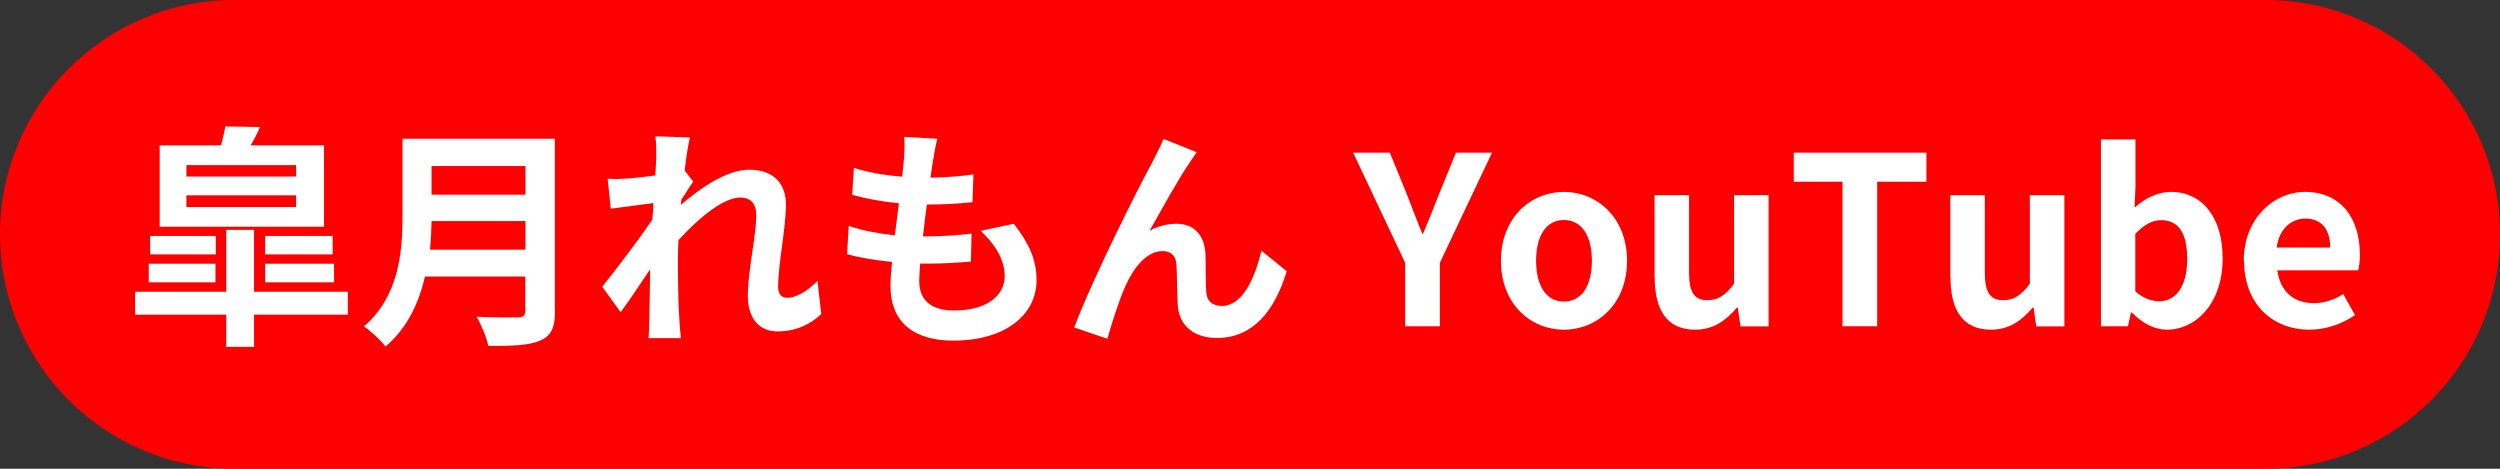
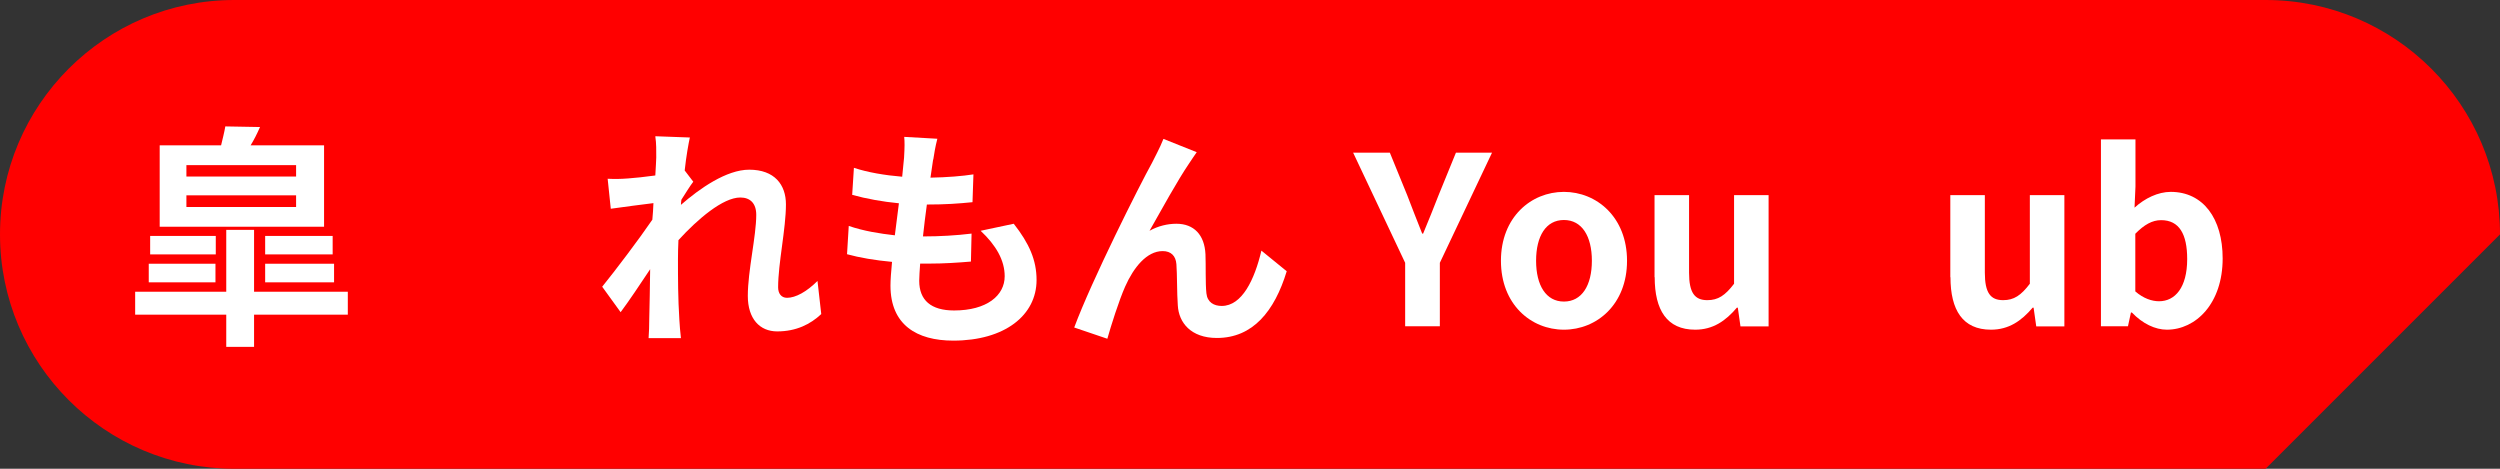
<svg xmlns="http://www.w3.org/2000/svg" id="_レイヤー_2" data-name="レイヤー 2" viewBox="0 0 160 30">
  <rect x="0" y="0" width="160" height="30" fill="#333333" stroke="none" />
  <defs>
    <style>
      .cls-1 {
        fill: #fff;
      }

      .cls-2 {
        fill: red;
      }
    </style>
  </defs>
  <g id="_レイヤー_3" data-name="レイヤー 3">
    <g>
-       <path class="cls-2" d="M145,30H15C6.72,30,0,23.28,0,15H0C0,6.72,6.72,0,15,0H145c8.28,0,15,6.72,15,15h0c0,8.28-6.72,15-15,15Z" />
+       <path class="cls-2" d="M145,30H15C6.72,30,0,23.28,0,15H0C0,6.72,6.72,0,15,0H145c8.28,0,15,6.72,15,15h0Z" />
      <g>
        <path class="cls-1" d="M22.26,20.14h-6v2.06h-1.78v-2.06h-5.83v-1.47h5.83v-3.96h1.78v3.96h6v1.47Zm-8.47-2.07h-4.27v-1.19h4.27v1.19Zm.02-1.79h-4.2v-1.18h4.2v1.18Zm6.93-1.77H10.22v-5.21h3.93c.1-.42,.21-.85,.27-1.21l2.22,.04c-.18,.42-.39,.83-.6,1.17h4.7v5.21Zm-1.79-3.94h-7.02v.73h7.02v-.73Zm0,1.93h-7.02v.75h7.02v-.75Zm-1.98,2.6h4.32v1.18h-4.32v-1.18Zm0,1.78h4.41v1.19h-4.41v-1.19Z" />
-         <path class="cls-1" d="M35.52,19.91c0,1.08-.26,1.59-.95,1.89-.72,.31-1.77,.34-3.32,.34-.1-.52-.46-1.38-.75-1.87,1.05,.06,2.31,.04,2.64,.04,.36,0,.48-.12,.48-.44v-2.17h-6.42c-.39,1.68-1.14,3.31-2.53,4.48-.27-.38-.99-1.04-1.38-1.29,2.26-1.94,2.47-4.8,2.47-7.08v-4.93h9.75v11.02Zm-1.89-3.93v-1.83h-6.01c-.01,.57-.04,1.2-.1,1.83h6.12Zm-6.01-5.35v1.83h6.01v-1.83h-6.01Z" />
        <path class="cls-1" d="M41.96,8.72l2.19,.08c-.09,.42-.23,1.18-.33,2.11l.55,.72c-.21,.27-.51,.76-.76,1.15-.02,.1-.02,.21-.03,.33,1.19-1.04,2.91-2.25,4.37-2.25,1.62,0,2.35,.96,2.35,2.22,0,1.56-.5,3.77-.5,5.31,0,.39,.2,.67,.57,.67,.55,0,1.26-.39,1.95-1.08l.24,2.12c-.69,.65-1.6,1.11-2.82,1.11-1.12,0-1.88-.81-1.88-2.27,0-1.62,.54-3.82,.54-5.19,0-.74-.39-1.11-1.02-1.11-1.11,0-2.73,1.38-3.96,2.73-.02,.42-.03,.83-.03,1.21,0,1.23,0,2.49,.09,3.9,.01,.27,.06,.81,.1,1.16h-2.07c.03-.35,.04-.87,.04-1.11,.03-1.17,.04-2.04,.06-3.3-.63,.95-1.36,2.04-1.89,2.75l-1.18-1.63c.85-1.05,2.35-3.03,3.21-4.29,.03-.35,.06-.71,.07-1.06-.73,.09-1.89,.24-2.73,.36l-.2-1.92c.44,.02,.78,.02,1.31-.02,.43-.03,1.09-.1,1.74-.19,.03-.57,.06-.99,.06-1.15,0-.44,.01-.89-.06-1.35Z" />
        <path class="cls-1" d="M59.72,10.21c-.04,.25-.1,.66-.17,1.16,1.08-.02,2.04-.1,2.75-.21l-.06,1.78c-.9,.09-1.73,.15-2.92,.15-.09,.66-.18,1.37-.25,2.04h.1c.93,0,2.04-.06,3.01-.18l-.04,1.79c-.84,.07-1.71,.13-2.65,.13h-.6c-.03,.45-.06,.83-.06,1.1,0,1.25,.76,1.9,2.23,1.9,2.1,0,3.24-.96,3.24-2.19,0-1.02-.55-1.98-1.54-2.91l2.12-.45c.99,1.26,1.46,2.33,1.46,3.6,0,2.26-2.04,3.88-5.33,3.88-2.35,0-4.02-1.02-4.02-3.52,0-.36,.04-.9,.1-1.52-1.09-.1-2.08-.27-2.88-.49l.11-1.81c.97,.33,1.98,.49,2.95,.6,.09-.67,.18-1.38,.26-2.05-1.04-.1-2.1-.29-2.99-.54l.11-1.73c.87,.29,1.99,.48,3.09,.57,.04-.47,.09-.87,.12-1.22,.04-.7,.04-1,.01-1.33l2.12,.12c-.14,.54-.2,.95-.26,1.33Z" />
        <path class="cls-1" d="M76.11,10.45c-.74,1.08-1.79,3-2.54,4.32,.55-.31,1.16-.45,1.72-.45,1.12,0,1.8,.71,1.86,1.95,.03,.67-.01,1.87,.06,2.5,.06,.58,.48,.81,.98,.81,1.3,0,2.1-1.68,2.54-3.54l1.62,1.32c-.78,2.56-2.17,4.27-4.47,4.27-1.67,0-2.44-.99-2.5-2.08-.06-.79-.04-2.02-.09-2.64-.04-.53-.34-.84-.88-.84-1.02,0-1.86,1.05-2.4,2.27-.39,.87-.92,2.55-1.14,3.34l-2.12-.72c1.11-3,4.19-9.12,4.98-10.54,.19-.4,.48-.9,.73-1.53l2.13,.85c-.15,.21-.31,.46-.48,.71Z" />
        <path class="cls-1" d="M89.93,16.82l-3.33-7.05h2.35l1.11,2.72c.31,.82,.62,1.6,.96,2.46h.06c.35-.85,.67-1.63,.99-2.46l1.11-2.72h2.31l-3.34,7.05v4.06h-2.22v-4.06Z" />
        <path class="cls-1" d="M96.06,16.69c0-2.79,1.93-4.41,4.03-4.41s4.04,1.62,4.04,4.41-1.93,4.41-4.04,4.41-4.03-1.62-4.03-4.41Zm5.82,0c0-1.58-.64-2.61-1.79-2.61s-1.78,1.03-1.78,2.61,.64,2.61,1.78,2.61,1.79-1.02,1.79-2.61Z" />
        <path class="cls-1" d="M105.89,17.74v-5.25h2.21v4.96c0,1.29,.36,1.76,1.17,1.76,.69,0,1.14-.3,1.71-1.05v-5.67h2.21v8.4h-1.8l-.17-1.2h-.06c-.72,.85-1.53,1.41-2.67,1.41-1.81,0-2.59-1.26-2.59-3.36Z" />
-         <path class="cls-1" d="M117.92,11.63h-3.12v-1.86h8.49v1.86h-3.15v9.25h-2.22V11.63Z" />
        <path class="cls-1" d="M124.82,17.74v-5.25h2.21v4.96c0,1.29,.36,1.76,1.17,1.76,.69,0,1.14-.3,1.71-1.05v-5.67h2.21v8.4h-1.8l-.17-1.2h-.06c-.72,.85-1.53,1.41-2.67,1.41-1.81,0-2.59-1.26-2.59-3.36Z" />
        <path class="cls-1" d="M136.44,20h-.06l-.19,.88h-1.73V8.92h2.21v3.02l-.06,1.35c.66-.6,1.5-1.01,2.32-1.01,2.07,0,3.32,1.7,3.32,4.26,0,2.89-1.72,4.56-3.57,4.56-.75,0-1.56-.39-2.23-1.09Zm3.54-3.42c0-1.6-.51-2.49-1.67-2.49-.57,0-1.08,.29-1.65,.87v3.69c.53,.46,1.07,.63,1.52,.63,1.02,0,1.8-.87,1.8-2.7Z" />
-         <path class="cls-1" d="M143.6,16.69c0-2.71,1.92-4.41,3.92-4.41,2.31,0,3.51,1.7,3.51,4,0,.42-.04,.83-.11,1.02h-5.17c.18,1.38,1.08,2.1,2.33,2.1,.69,0,1.29-.21,1.89-.58l.75,1.35c-.83,.57-1.89,.93-2.92,.93-2.35,0-4.18-1.63-4.18-4.41Zm5.53-.85c0-1.12-.51-1.85-1.59-1.85-.88,0-1.67,.63-1.83,1.85h3.42Z" />
      </g>
    </g>
  </g>
</svg>